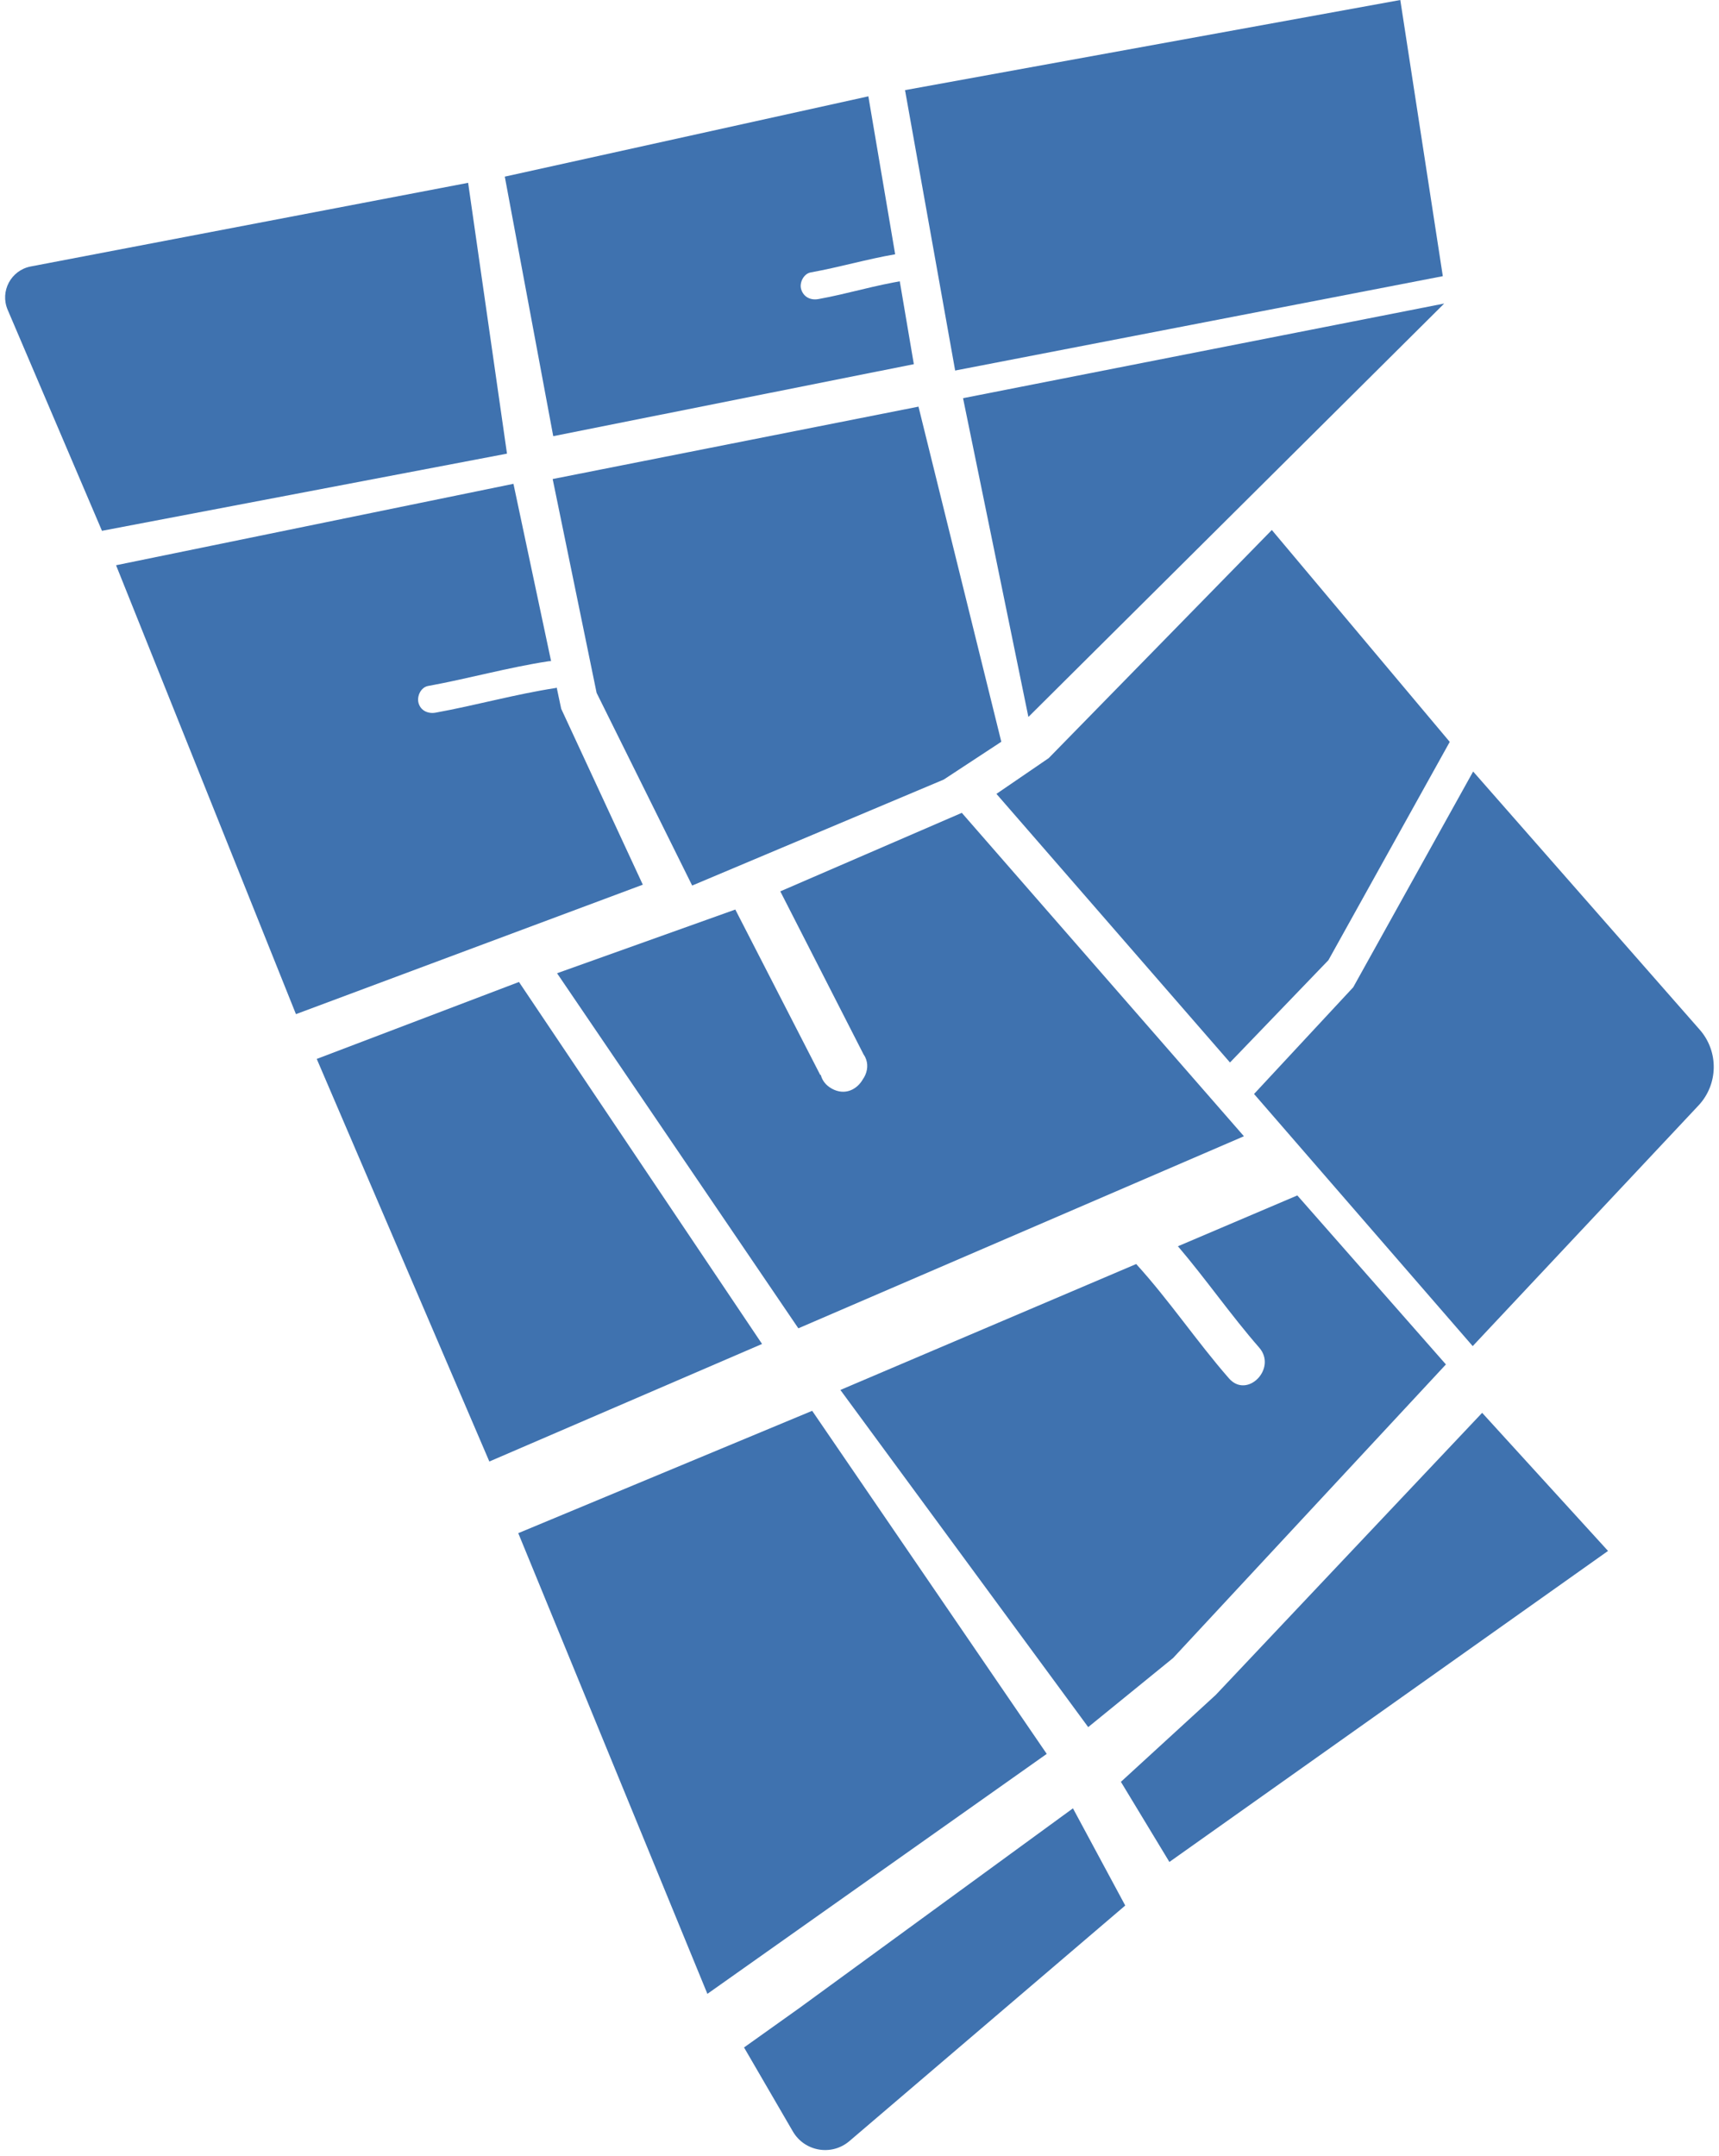
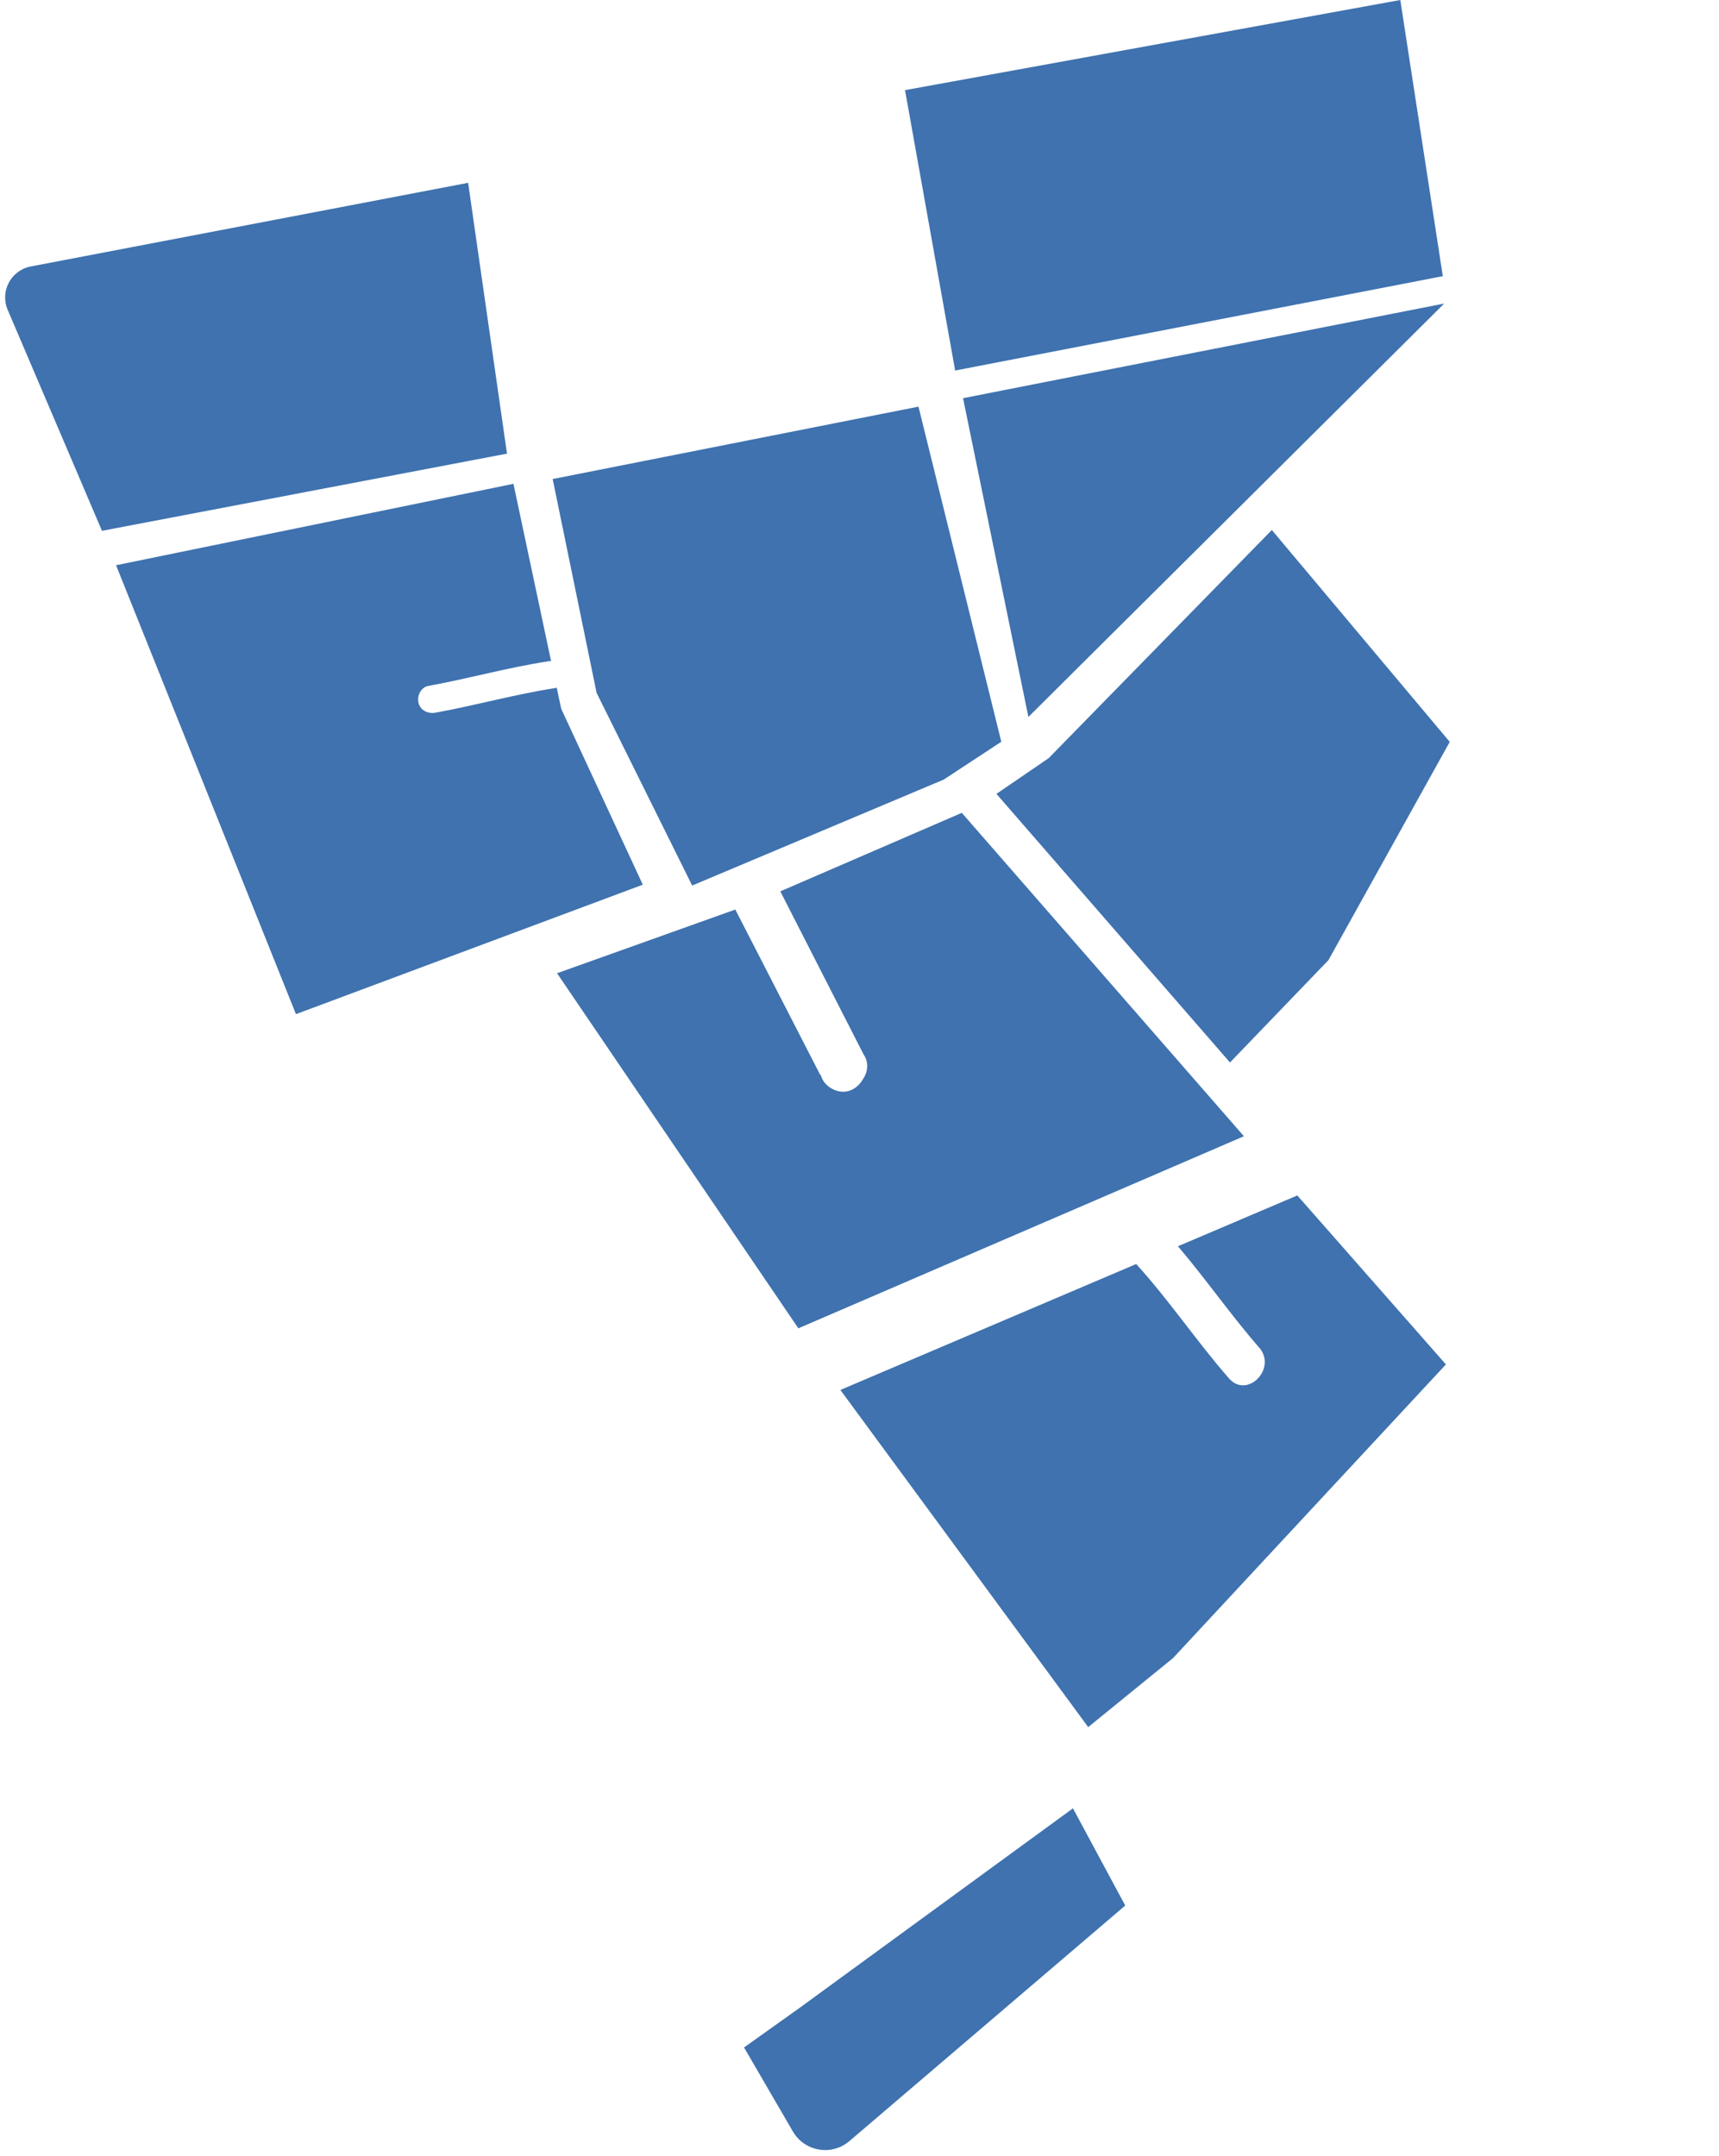
<svg xmlns="http://www.w3.org/2000/svg" fill="#000000" height="379.1" preserveAspectRatio="xMidYMid meet" version="1" viewBox="-0.9 0.0 302.3 379.1" width="302.3" zoomAndPan="magnify">
  <g id="change1_1">
    <path d="M245.353 0L158.256 15.849 167.071 65.151 252.83 48.558z" fill="#3f72af" />
  </g>
  <g id="change1_2">
    <path d="M253.077 53.369L168.459 70.012 179.951 126.06z" fill="#3f72af" />
  </g>
  <g id="change1_3">
    <path d="M175.188 130.423L160.622 71.498 96.291 84.228 104.018 121.825 120.823 155.704 165.069 137.067z" fill="#3f72af" />
  </g>
  <g id="change1_4">
-     <path d="M157.332,49.467c-0.021,0.004-0.042,0.007-0.062,0.01 c-0.328,0.056-0.656,0.116-0.984,0.177c-0.65,0.122-1.299,0.254-1.946,0.393 c-1.245,0.267-2.484,0.56-3.722,0.857c-2.523,0.605-5.043,1.224-7.598,1.681 c-1.345,0.24-2.562-0.317-3.014-1.675c-0.387-1.164,0.414-2.788,1.675-3.014 c4.987-0.891,9.85-2.327,14.842-3.188l-4.716-27.77l-63.935,14.119l8.519,45.632l63.414-12.656 L157.332,49.467z" fill="#3f72af" />
-   </g>
+     </g>
  <g id="change1_5">
    <path d="M222.762 93.188L183.52 133.302 174.331 139.586 215.403 186.815 232.712 168.827 254.049 130.444z" fill="#3f72af" />
  </g>
  <g id="change1_6">
    <path d="M168.242,142.92l-31.92,13.805l14.661,28.703c0.2,0.269,0.334,0.561,0.439,0.859 l0.008,0.015l-0.003,0.001c0.404,1.171,0.118,2.49-0.607,3.495 c-1.012,1.77-3.146,2.89-5.444,1.612c-1.095-0.609-1.696-1.477-1.935-2.411l-0.083,0.028 l-14.948-29.105L97.062,171.123l42.434,62.432l78.358-33.771L168.242,142.92z" fill="#3f72af" />
  </g>
  <g id="change1_7">
-     <path d="M258.164,135.653l-21.089,37.937l-17.441,18.762l38.454,44.332l39.701-42.304 c3.495-3.724,3.591-9.492,0.222-13.33L258.164,135.653z" fill="#3f72af" />
-   </g>
+     </g>
  <g id="change1_8">
    <path d="M227.245,210.19l-20.998,8.937c4.922,5.763,9.306,12.114,14.29,17.816 c3.193,3.653-2.098,9.093-5.315,5.412c-5.642-6.455-10.552-13.785-16.314-20.104l-52.02,22.141 l43.581,59.28l14.932-12.148l47.974-51.619L227.245,210.19z" fill="#3f72af" />
  </g>
  <g id="change1_9">
-     <path d="M141.928 248.06L90.241 269.572 123.5 350.574 183.177 308.382z" fill="#3f72af" />
-   </g>
+     </g>
  <g id="change1_10">
-     <path d="M90.366 172.659L54.801 186.189 85.155 256.975 133.113 236.306z" fill="#3f72af" />
-   </g>
+     </g>
  <g id="change1_11">
    <path d="M81.425,32.146L4.502,46.854c-3.471,0.664-5.441,4.364-4.054,7.614l16.584,38.865 l71.226-13.571L81.425,32.146z" fill="#3f72af" />
  </g>
  <g id="change1_12">
    <path d="M97.791,124.619l-0.786-3.705c-0.06,0.016-0.115,0.044-0.177,0.054 c-7.105,1.091-14.037,3.05-21.105,4.334c-1.3,0.236-2.623-0.305-3.014-1.675 c-0.336-1.179,0.379-2.778,1.675-3.014c7.068-1.284,14-3.243,21.105-4.334 c0.175-0.027,0.35-0.039,0.523-0.041l-6.616-31.169L19.51,99.385l31.635,78.93l60.998-22.762 L97.791,124.619z" fill="#3f72af" />
  </g>
  <g id="change1_13">
-     <path d="M259.747 248.413L212.889 298.023 196.22 313.295 204.747 327.383 281.886 272.697z" fill="#3f72af" />
-   </g>
+     </g>
  <g id="change1_14">
    <path d="M187.787,317.955L139.619,353.107l-9.673,6.892l8.585,14.77 c2.06,3.544,6.828,4.357,9.945,1.694l48.507-41.42L187.787,317.955z" fill="#3f72af" />
  </g>
</svg>